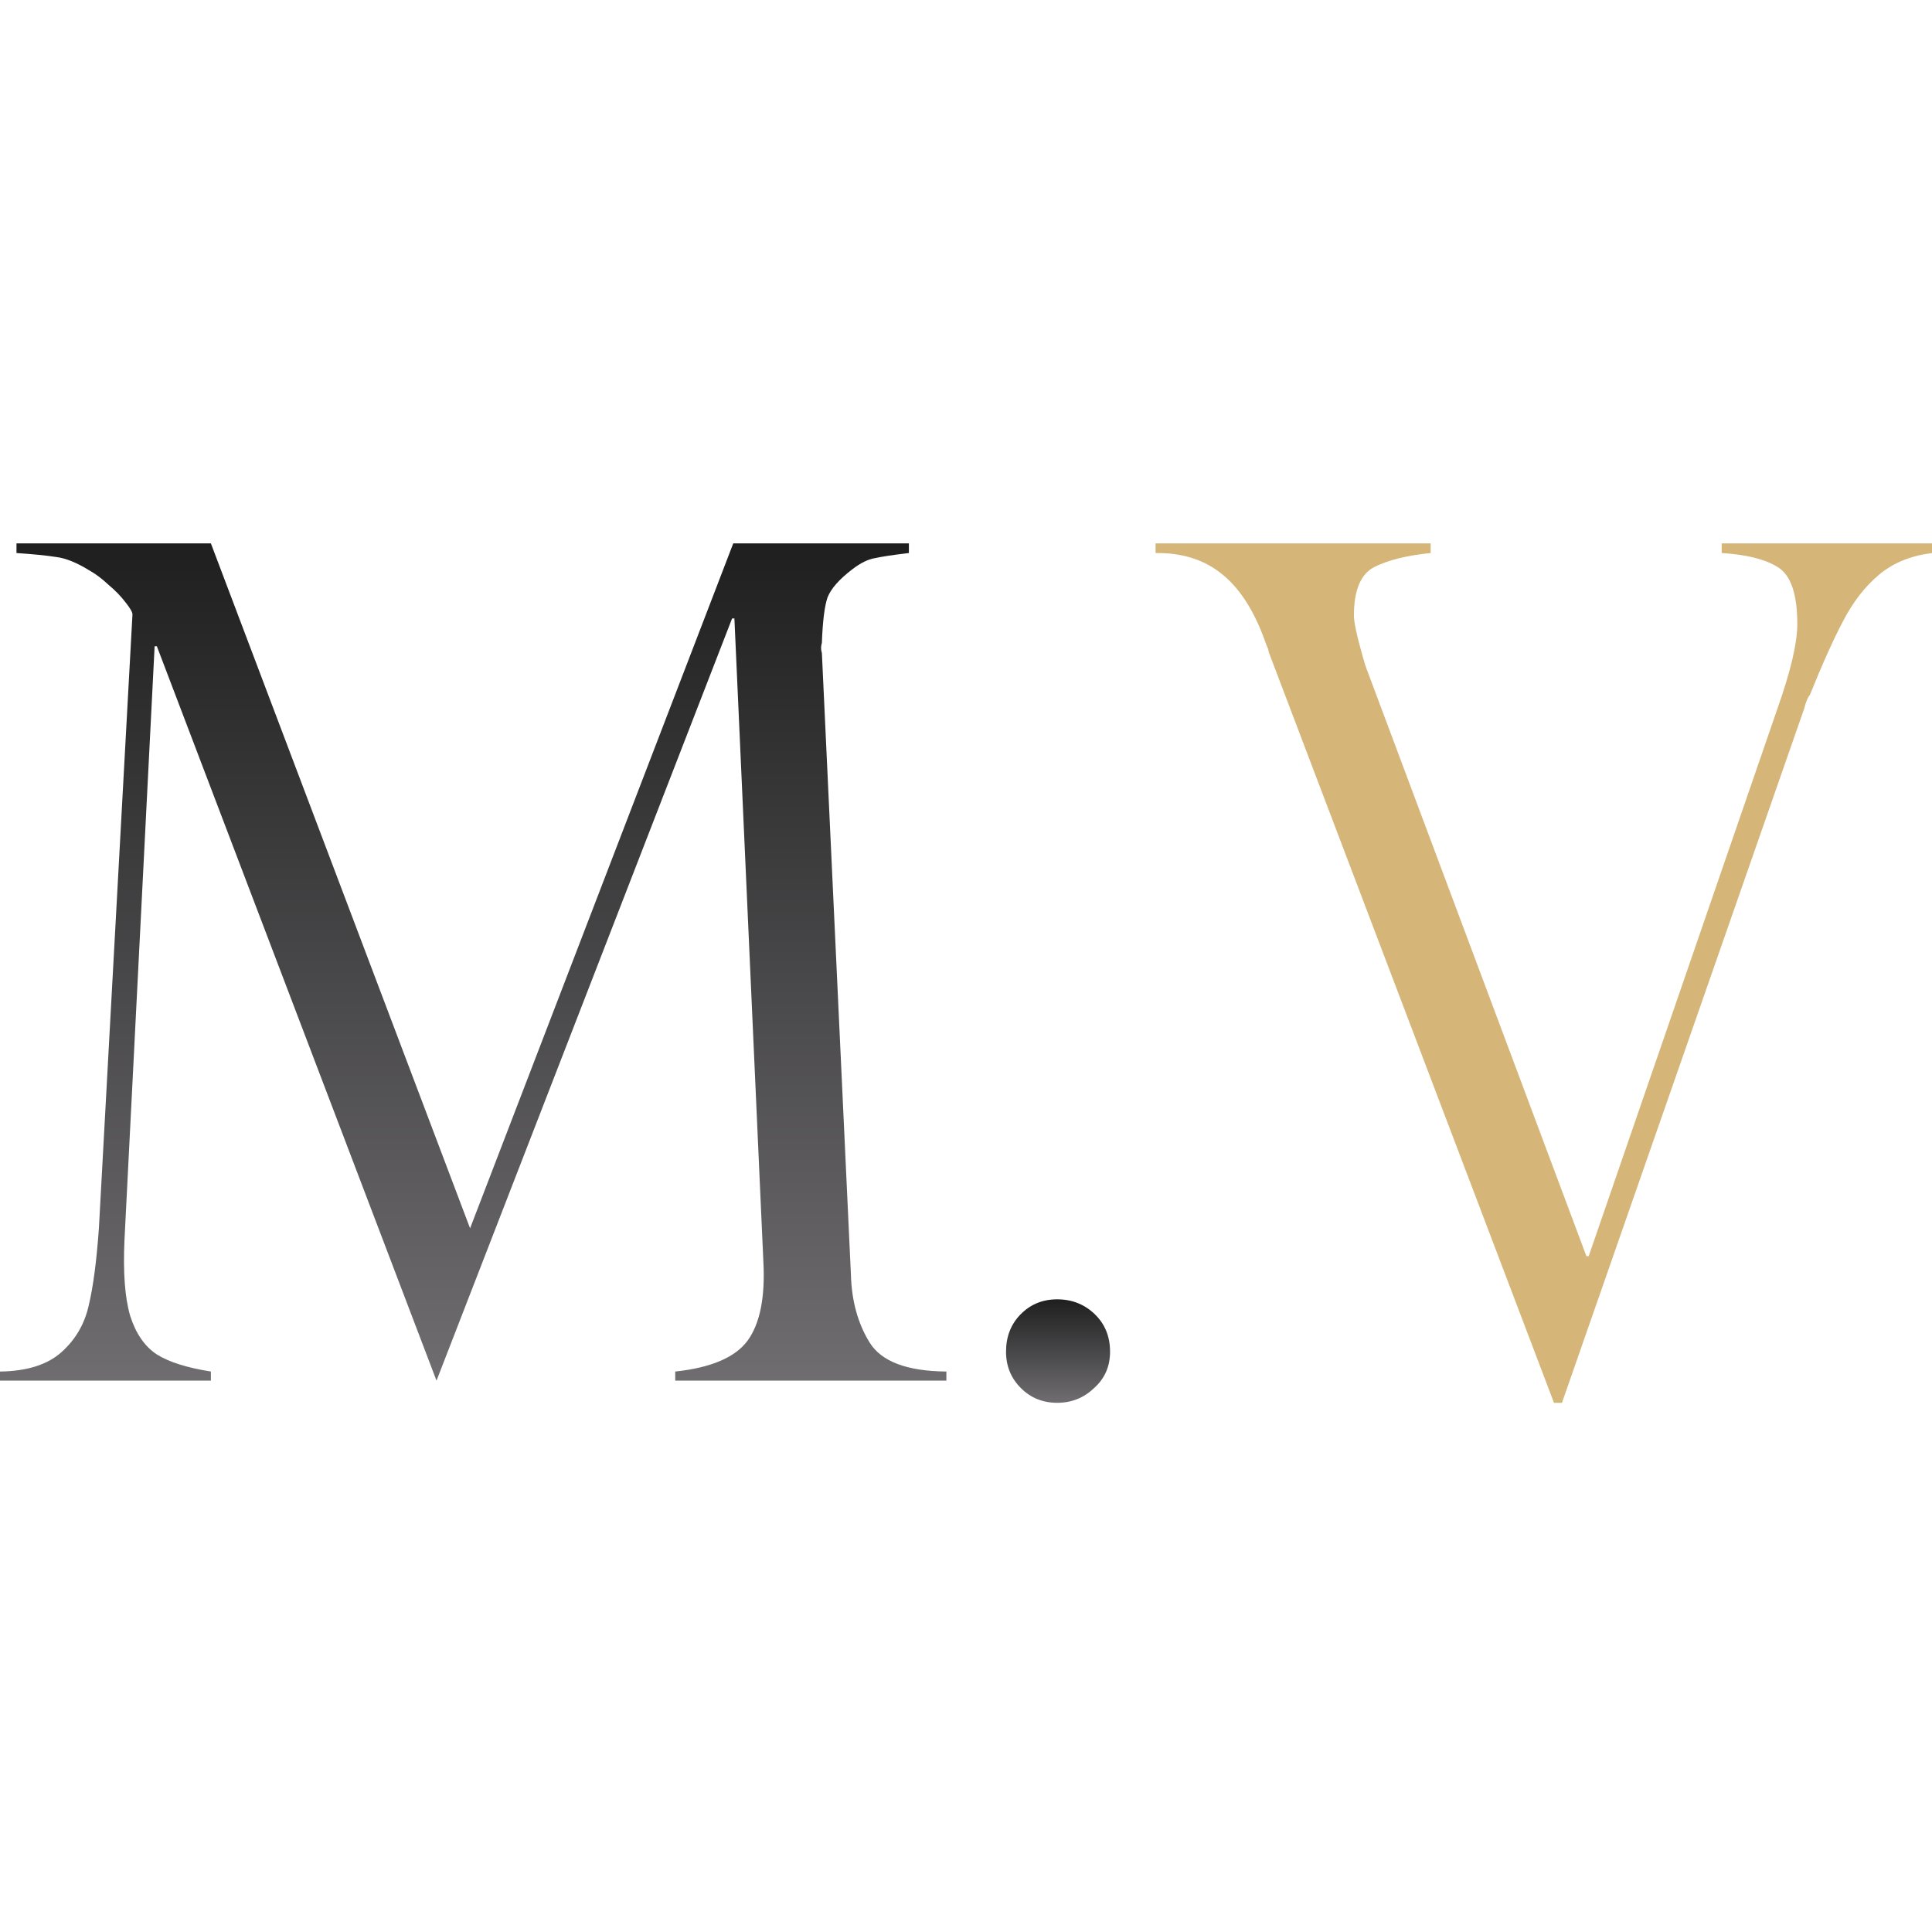
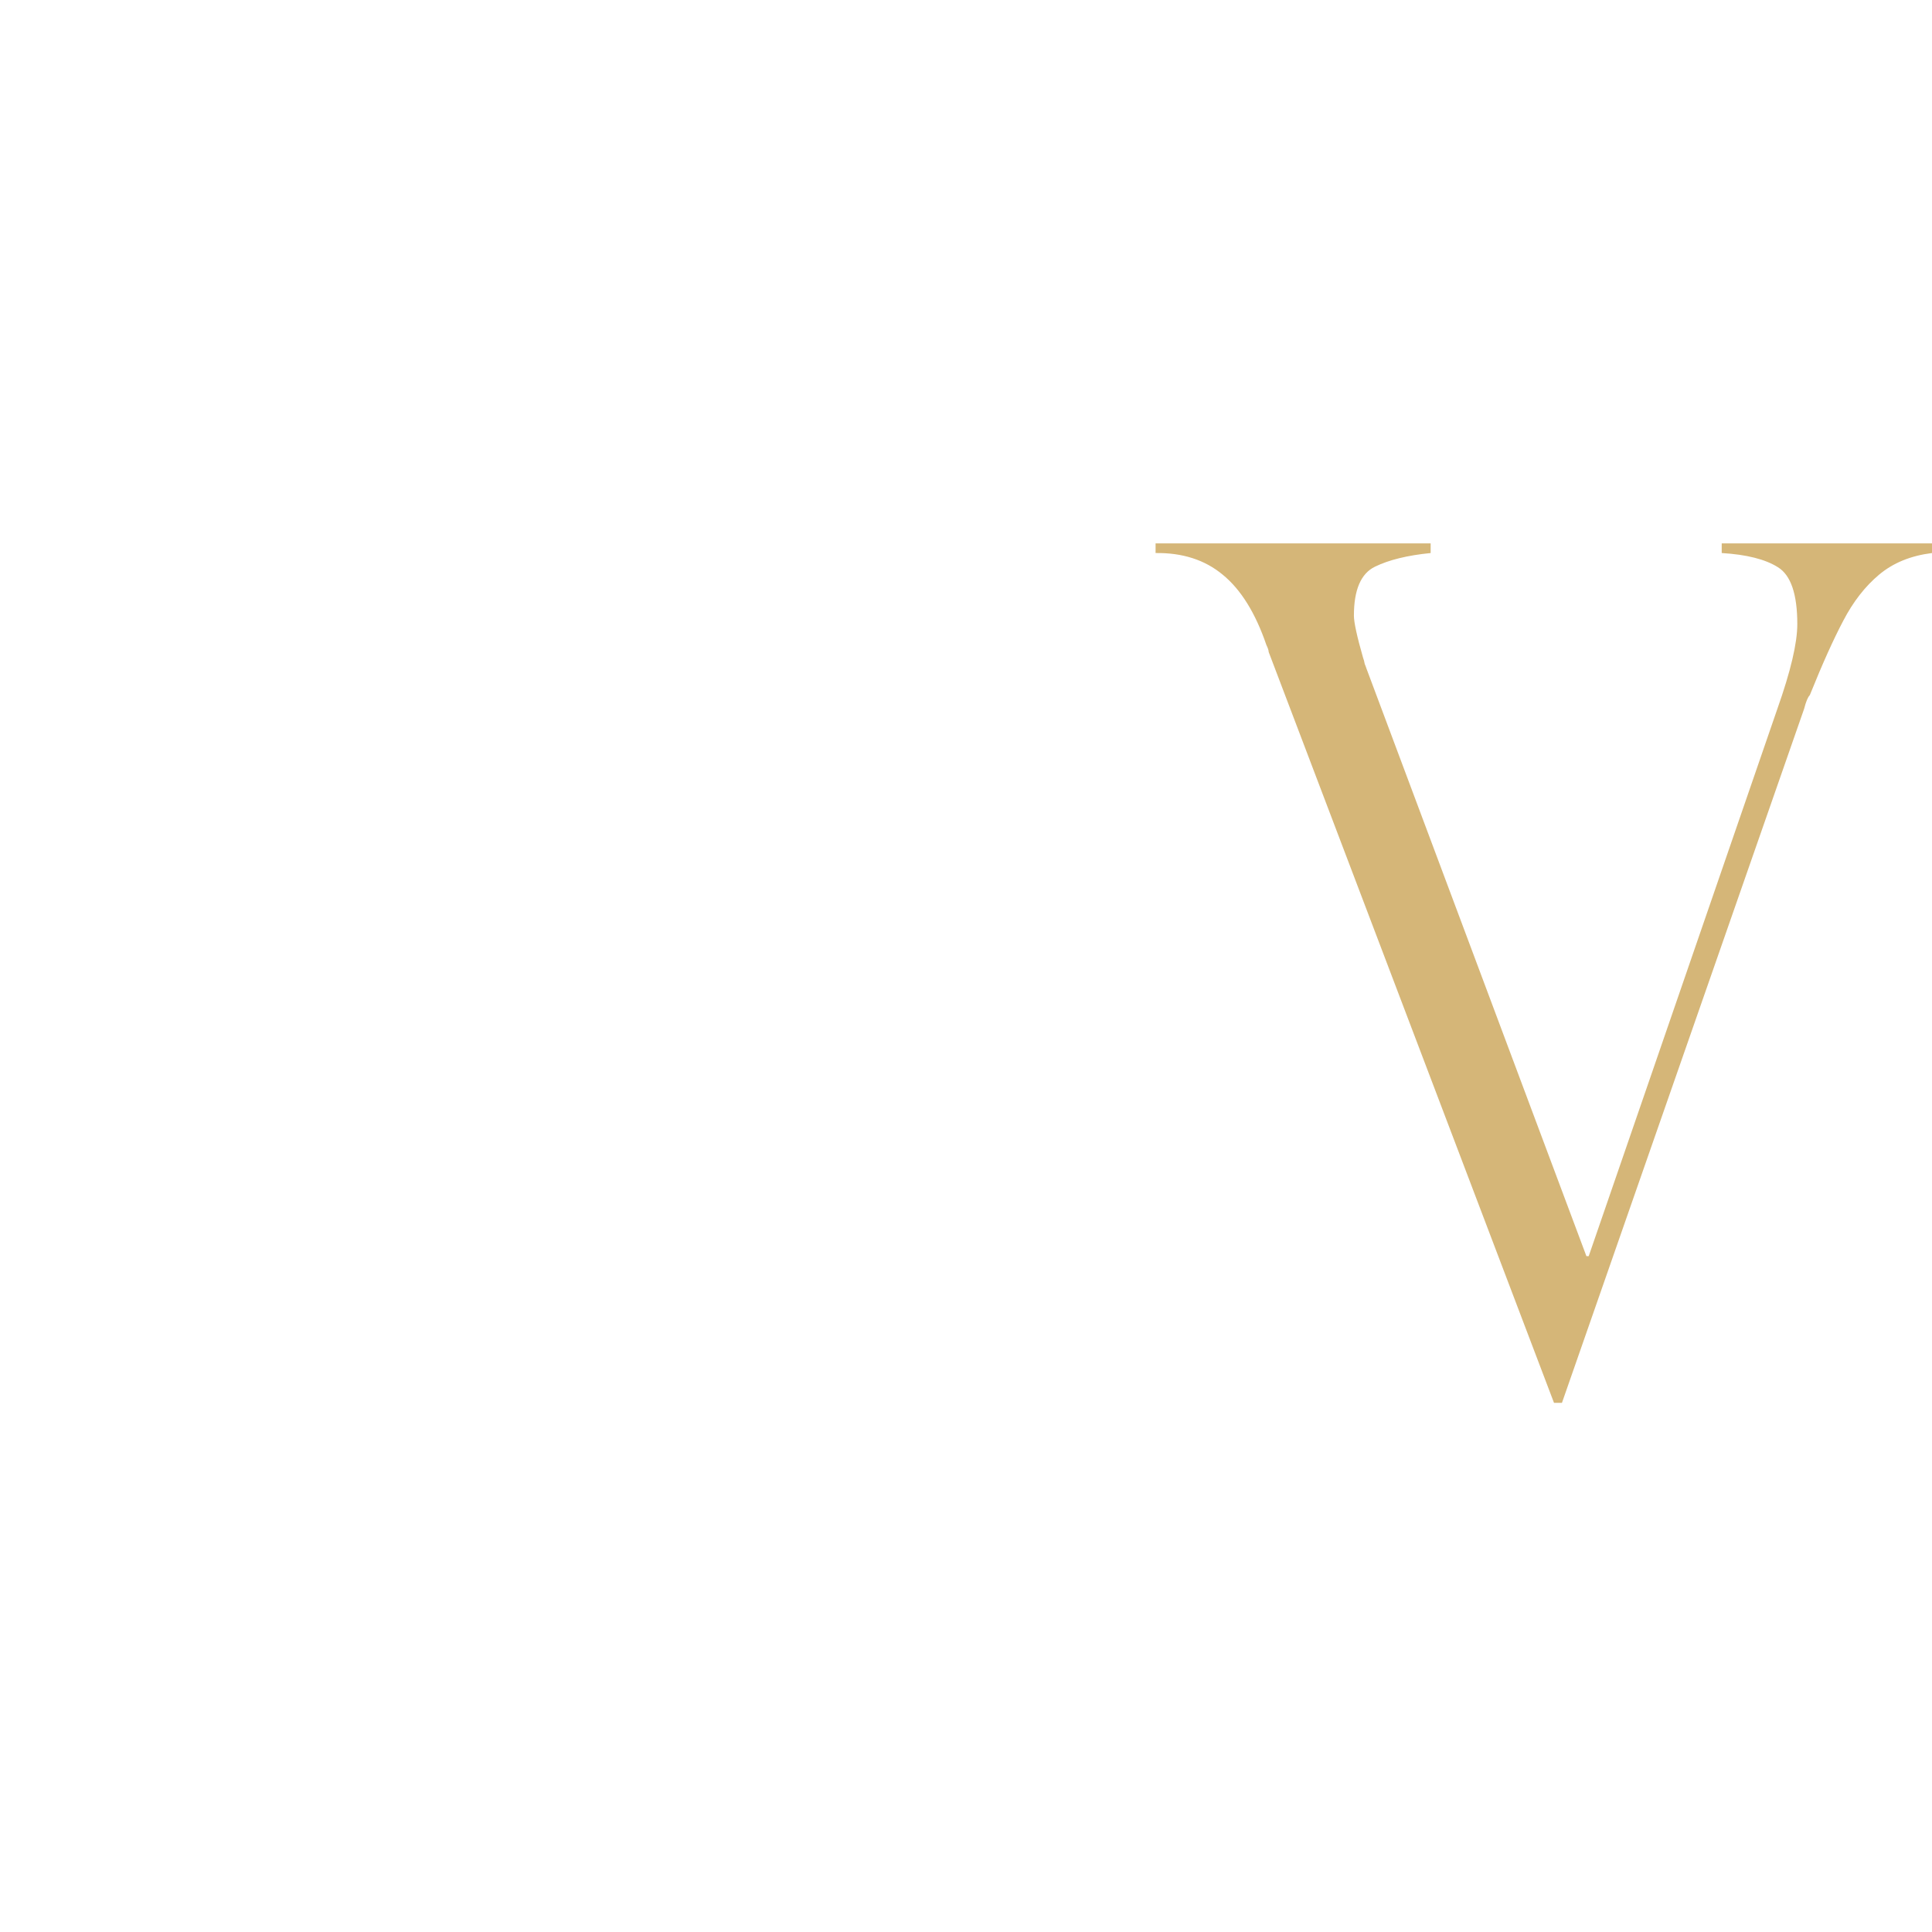
<svg xmlns="http://www.w3.org/2000/svg" width="32" height="32" viewBox="0 0 32 32" fill="none">
  <path d="M32 9V9.16C31.648 9.204 31.357 9.323 31.124 9.518C30.892 9.712 30.694 9.967 30.531 10.28C30.368 10.588 30.183 10.999 29.976 11.514C29.944 11.545 29.913 11.62 29.882 11.74L25.871 23.235H25.739L21.013 10.798C21.013 10.773 21.001 10.735 20.976 10.685C20.794 10.152 20.552 9.763 20.251 9.518C19.956 9.273 19.585 9.154 19.14 9.16V9H23.696V9.16C23.313 9.198 23.006 9.273 22.774 9.386C22.541 9.499 22.425 9.769 22.425 10.196C22.425 10.309 22.476 10.541 22.576 10.892C22.588 10.924 22.598 10.958 22.604 10.996C22.617 11.027 22.626 11.052 22.632 11.071L26.276 20.806H26.314L29.439 11.74C29.659 11.118 29.769 10.651 29.769 10.337C29.769 9.841 29.662 9.527 29.448 9.395C29.241 9.264 28.931 9.185 28.517 9.16V9H32Z" fill="#D5B678" />
-   <path d="M17.51 23.235C17.272 23.235 17.071 23.153 16.908 22.99C16.745 22.827 16.663 22.626 16.663 22.388C16.663 22.143 16.741 21.939 16.898 21.776C17.062 21.606 17.266 21.521 17.51 21.521C17.755 21.521 17.962 21.603 18.132 21.766C18.301 21.929 18.386 22.137 18.386 22.388C18.386 22.632 18.298 22.833 18.122 22.99C17.953 23.153 17.749 23.235 17.51 23.235Z" fill="url(#paint0_linear_4436_35)" />
-   <path d="M15.054 9V9.16C14.79 9.191 14.602 9.22 14.489 9.245C14.376 9.264 14.25 9.326 14.112 9.433C13.899 9.596 13.764 9.75 13.707 9.894C13.657 10.039 13.626 10.29 13.613 10.648C13.595 10.704 13.595 10.761 13.613 10.817L14.094 21.116C14.106 21.549 14.21 21.923 14.404 22.237C14.599 22.551 15.022 22.711 15.675 22.717V22.868H11.184V22.717C11.774 22.654 12.173 22.485 12.38 22.209C12.587 21.926 12.675 21.49 12.644 20.9L12.164 10.243H12.126L7.23 22.868L2.598 10.704H2.561L2.062 20.533C2.037 21.073 2.068 21.493 2.156 21.794C2.25 22.089 2.398 22.303 2.598 22.434C2.799 22.56 3.097 22.654 3.493 22.717V22.868H0V22.717C0.446 22.711 0.785 22.604 1.017 22.397C1.249 22.19 1.4 21.932 1.469 21.625C1.544 21.311 1.6 20.884 1.638 20.345L2.194 10.177C2.194 10.139 2.156 10.073 2.081 9.979C2.005 9.879 1.911 9.781 1.798 9.687C1.691 9.587 1.588 9.508 1.487 9.452C1.274 9.32 1.089 9.245 0.932 9.226C0.775 9.201 0.555 9.179 0.273 9.16V9H3.493L7.786 20.345L12.145 9H15.054Z" fill="url(#paint1_linear_4436_35)" />
  <defs>
    <linearGradient id="paint0_linear_4436_35" x1="17.524" y1="21.521" x2="17.524" y2="23.235" gradientUnits="userSpaceOnUse">
      <stop stop-color="#1F1F1F" />
      <stop offset="1" stop-color="#6F6D70" />
    </linearGradient>
    <linearGradient id="paint1_linear_4436_35" x1="7.838" y1="9" x2="7.838" y2="22.868" gradientUnits="userSpaceOnUse">
      <stop stop-color="#1F1F1F" />
      <stop offset="1" stop-color="#6F6D70" />
    </linearGradient>
  </defs>
</svg>